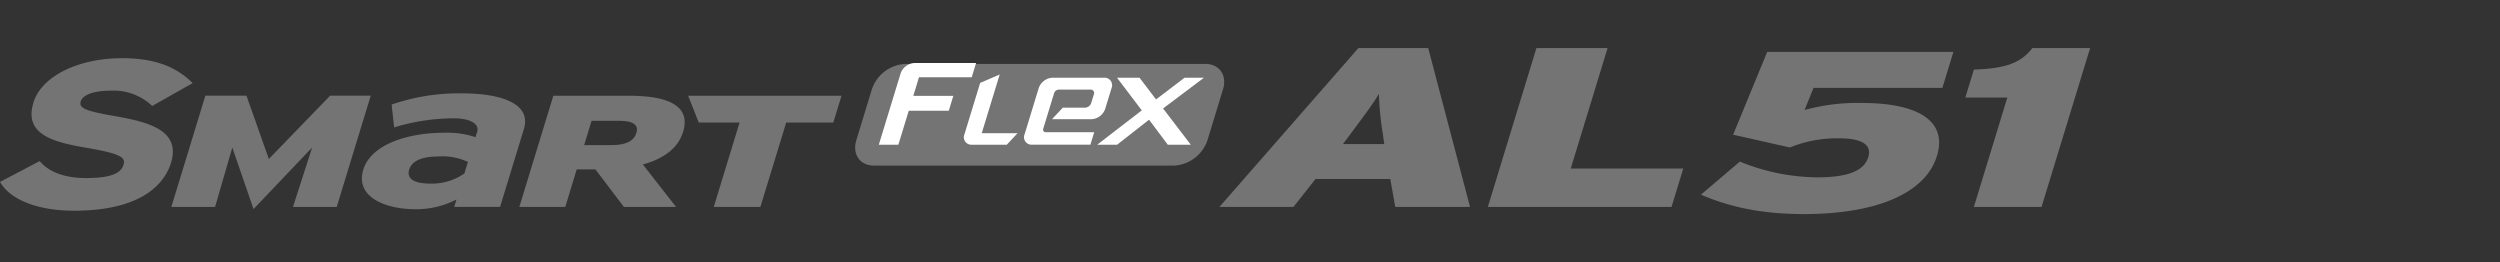
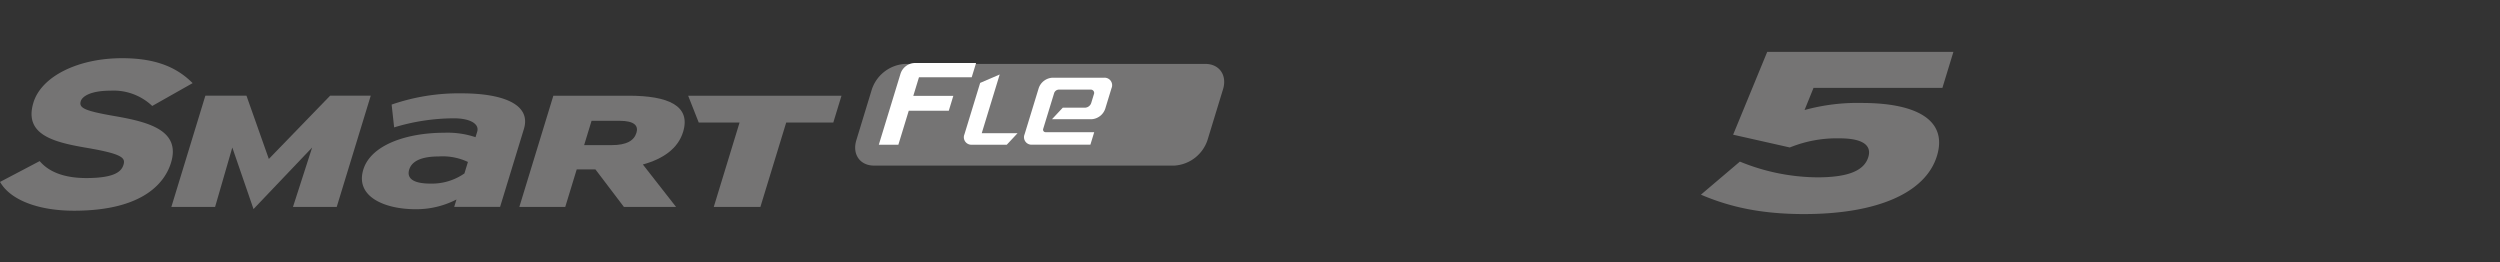
<svg xmlns="http://www.w3.org/2000/svg" width="496" height="52" viewBox="0 0 496 52">
  <rect x="0" y="0" width="496" height="52" fill="#333333" stroke="none" />
  <defs>
    <clipPath id="clip-path">
      <rect id="사각형_13291" data-name="사각형 13291" width="496" height="52" transform="translate(320.442 855.18)" fill="none" stroke="#707070" stroke-width="1" />
    </clipPath>
  </defs>
  <g id="bi_ALL51" transform="translate(-320.442 -855.18)" clip-path="url(#clip-path)">
    <g id="ALL51" transform="translate(320.441 864.71)">
      <path id="패스_57272" data-name="패스 57272" d="M316.594,19.712a7.406,7.406,0,0,1-6.586,5.043H250.431c-2.787,0-4.355-2.258-3.5-5.043L250.01,9.625A7.4,7.4,0,0,1,256.6,4.582h59.577c2.784,0,4.355,2.256,3.5,5.043Z" transform="translate(-77.031 -1.431)" fill="#757474" />
-       <path id="패스_57273" data-name="패스 57273" d="M329.587,14.664l8.106-6.093h-3.849l-5.651,4.3-3.277-4.3h-4.462l4.908,6.471-8.842,6.816h3.946l6.338-4.963,3.721,4.963h4.561Z" transform="translate(-98.834 -2.676)" fill="#fff" />
      <path id="패스_57274" data-name="패스 57274" d="M257.839,6.407l-4.317,14.124H257.4l2.059-6.735h7.943l.9-2.954h-7.941l1.128-3.691H271.95l.867-2.827H260.562a3.062,3.062,0,0,0-2.723,2.083" transform="translate(-79.163 -1.35)" fill="#fff" />
      <path id="패스_57275" data-name="패스 57275" d="M285.176,7.628,281.3,9.3l-3.113,10.183a1.489,1.489,0,0,0,1.448,2.083h6.946l2.143-2.293h-7.108Z" transform="translate(-86.835 -2.382)" fill="#fff" />
      <path id="패스_57276" data-name="패스 57276" d="M301.394,11.62a1.021,1.021,0,0,1,.908-.695h6.334a.662.662,0,0,1,.644.927l-.53,1.732a1.357,1.357,0,0,1-1.21.926H303.11L300.966,16.8h7.848a3.059,3.059,0,0,0,2.72-2.085l1.243-4.065a1.49,1.49,0,0,0-1.448-2.085H301.05a3.056,3.056,0,0,0-2.722,2.085l-2.789,9.119a1.489,1.489,0,0,0,1.448,2.083h11.6l.758-2.481h-9.628a.5.5,0,0,1-.483-.694l.574-1.877Z" transform="translate(-92.253 -2.676)" fill="#fff" />
      <path id="패스_57277" data-name="패스 57277" d="M22.859,14.434c-5.977-1.038-7.254-1.592-6.836-2.963.311-1.015,2.033-2.1,5.938-2.1a11.131,11.131,0,0,1,8.027,2.836l.213.2,8.023-4.534-.4-.379c-3.278-3.115-7.6-4.565-13.6-4.565-8.772,0-16,3.615-17.585,8.791-1.924,6.291,3.772,7.822,10.3,8.947,7.375,1.242,7.984,2.03,7.561,3.41-.375,1.225-1.551,2.631-7.37,2.631-4.1,0-7.151-1.058-9.062-3.144l-.2-.219L0,27.481l.263.4c2.189,3.324,7.579,5.307,14.417,5.307,14.217,0,18.163-5.966,19.251-9.523,1.957-6.4-4.4-8.07-11.072-9.231" transform="translate(0 -0.913)" fill="#757474" />
      <path id="패스_57278" data-name="패스 57278" d="M73.566,35.815l3.8-11.789L65.735,36.241,61.527,24.026,58.113,35.815H49.436L56.181,13.75h8.157L68.776,26.3,80.931,13.75h8.062L82.244,35.815Z" transform="translate(-15.437 -4.293)" fill="#757474" />
      <path id="패스_57279" data-name="패스 57279" d="M122.715,35.6l.45-1.47a17.384,17.384,0,0,1-8.093,1.931c-6.232,0-12.024-2.521-10.389-7.861,1.49-4.877,8.541-7.314,16.108-7.314a17.437,17.437,0,0,1,6.152.883l.334-1.094c.475-1.557-1.44-2.651-4.62-2.651a41.05,41.05,0,0,0-11.859,1.8L110.3,15.3a40.711,40.711,0,0,1,13.867-2.229c8.074,0,13.891,2.111,12.375,7.075L131.817,35.6Zm2.722-8.918a11.751,11.751,0,0,0-5.769-1.091c-3.307,0-5.344.845-5.883,2.609-.472,1.558.486,2.778,4.238,2.778a11.31,11.31,0,0,0,6.72-2.017Z" transform="translate(-32.6 -4.081)" fill="#757474" />
      <path id="패스_57280" data-name="패스 57280" d="M170.563,35.816l-5.645-7.439H161.2l-2.272,7.439h-9.109l6.748-22.066h14.922c7.818,0,12.417,1.955,10.818,7.185-1.009,3.31-3.975,5.361-7.981,6.462l6.584,8.419Zm-.837-17.085h-5.579l-1.474,4.824h5.437c3,0,4.465-.884,4.947-2.461.422-1.386-.421-2.363-3.331-2.363" transform="translate(-46.78 -4.293)" fill="#757474" />
      <path id="패스_57281" data-name="패스 57281" d="M217.97,19.076l-5.12,16.74H203.6l5.118-16.74h-8.1l-2.1-5.326h30.425l-1.628,5.326Z" transform="translate(-61.987 -4.293)" fill="#757474" />
-       <path id="패스_57282" data-name="패스 57282" d="M386.667,31.522l-.991-5.538H370.845l-4.377,5.538h-14.69L379.355,0H393.2l8.3,31.522Zm-2.474-14.545a57.872,57.872,0,0,1-.768-7.88c-1.283,2.116-2.6,3.873-5.588,7.88l-1.55,2.071h8.192Z" transform="translate(-109.844)" fill="#757474" />
-       <path id="패스_57283" data-name="패스 57283" d="M568.655,31.522l6.635-21.7h-8.335l1.7-5.539c6.425-.225,9.311-1.351,11.619-4.278h11.441l-9.637,31.522Z" transform="translate(-177.034)" fill="#757474" />
      <path id="패스_57284" data-name="패스 57284" d="M511.163,33.285c-8.765,0-14.97-1.493-20.482-3.849l7.73-6.562A41.166,41.166,0,0,0,513.751,26c6.521,0,9.366-1.492,10.141-4.028.747-2.444-1.327-3.711-5.672-3.711a24.81,24.81,0,0,0-9.9,1.81l-11.249-2.534L503.837,1.1h36.938l-2.185,7.151H513.02l-1.777,4.391a39.523,39.523,0,0,1,11.368-1.4c10.936,0,17.054,3.44,14.9,10.5-2.257,7.377-11.933,11.542-26.345,11.542" transform="translate(-153.217 -0.344)" fill="#757474" />
-       <path id="패스_57285" data-name="패스 57285" d="M429.216,31.522,438.852,0h14.118l-7.31,23.912h22.325l-2.326,7.61Z" transform="translate(-134.024 0)" fill="#757474" />
    </g>
  </g>
</svg>